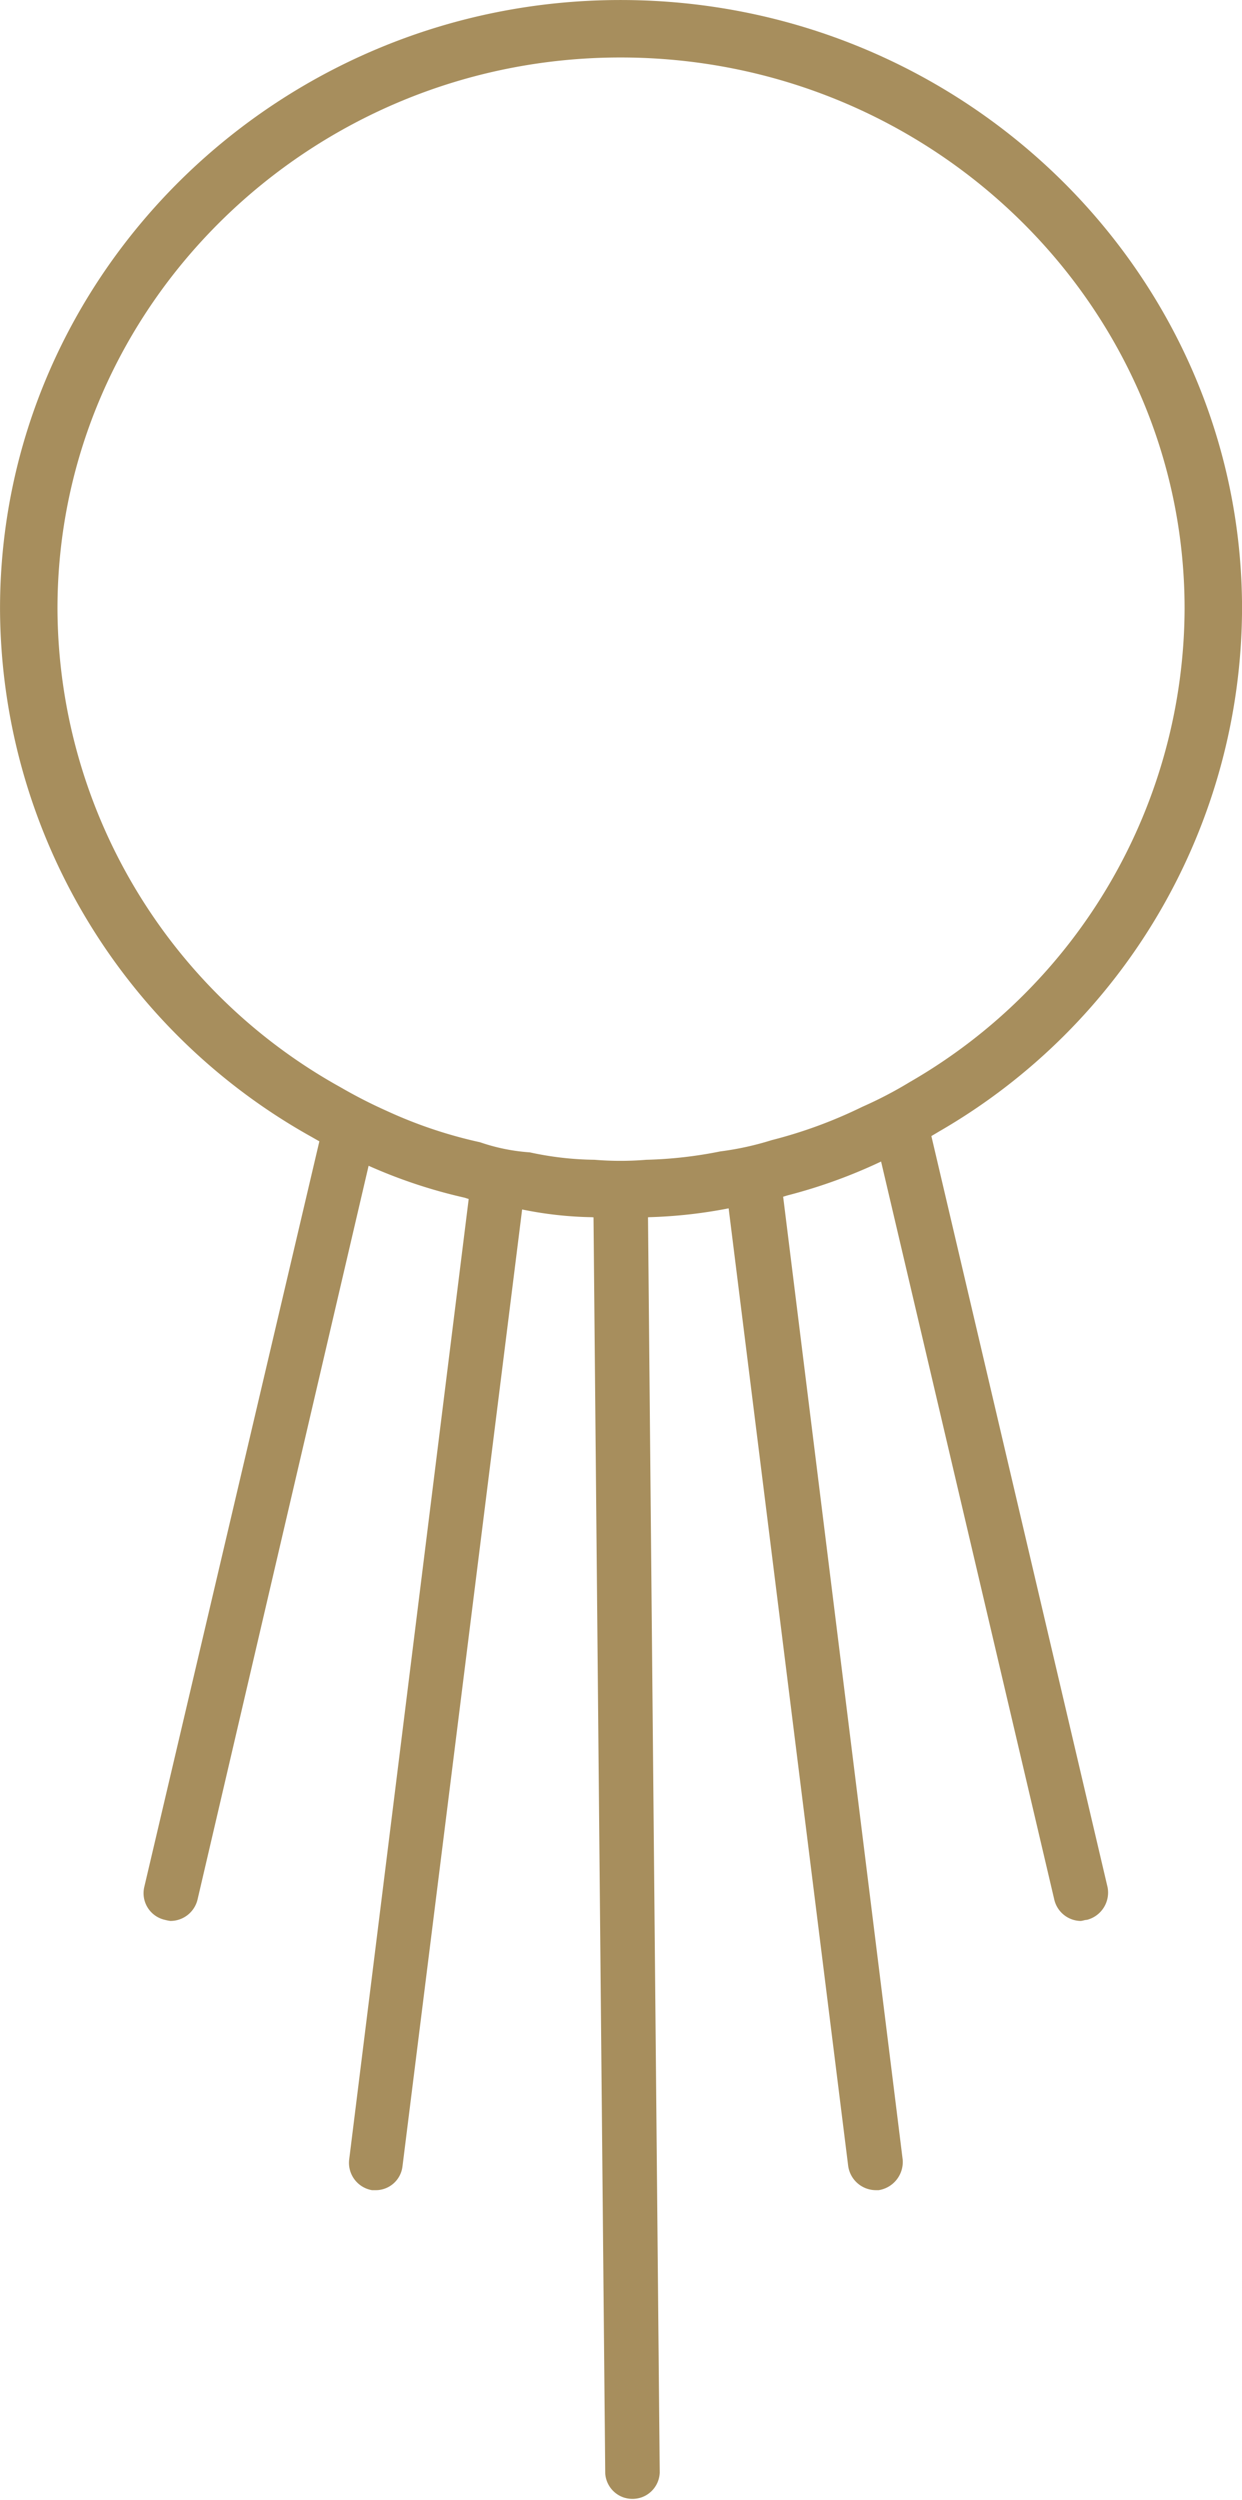
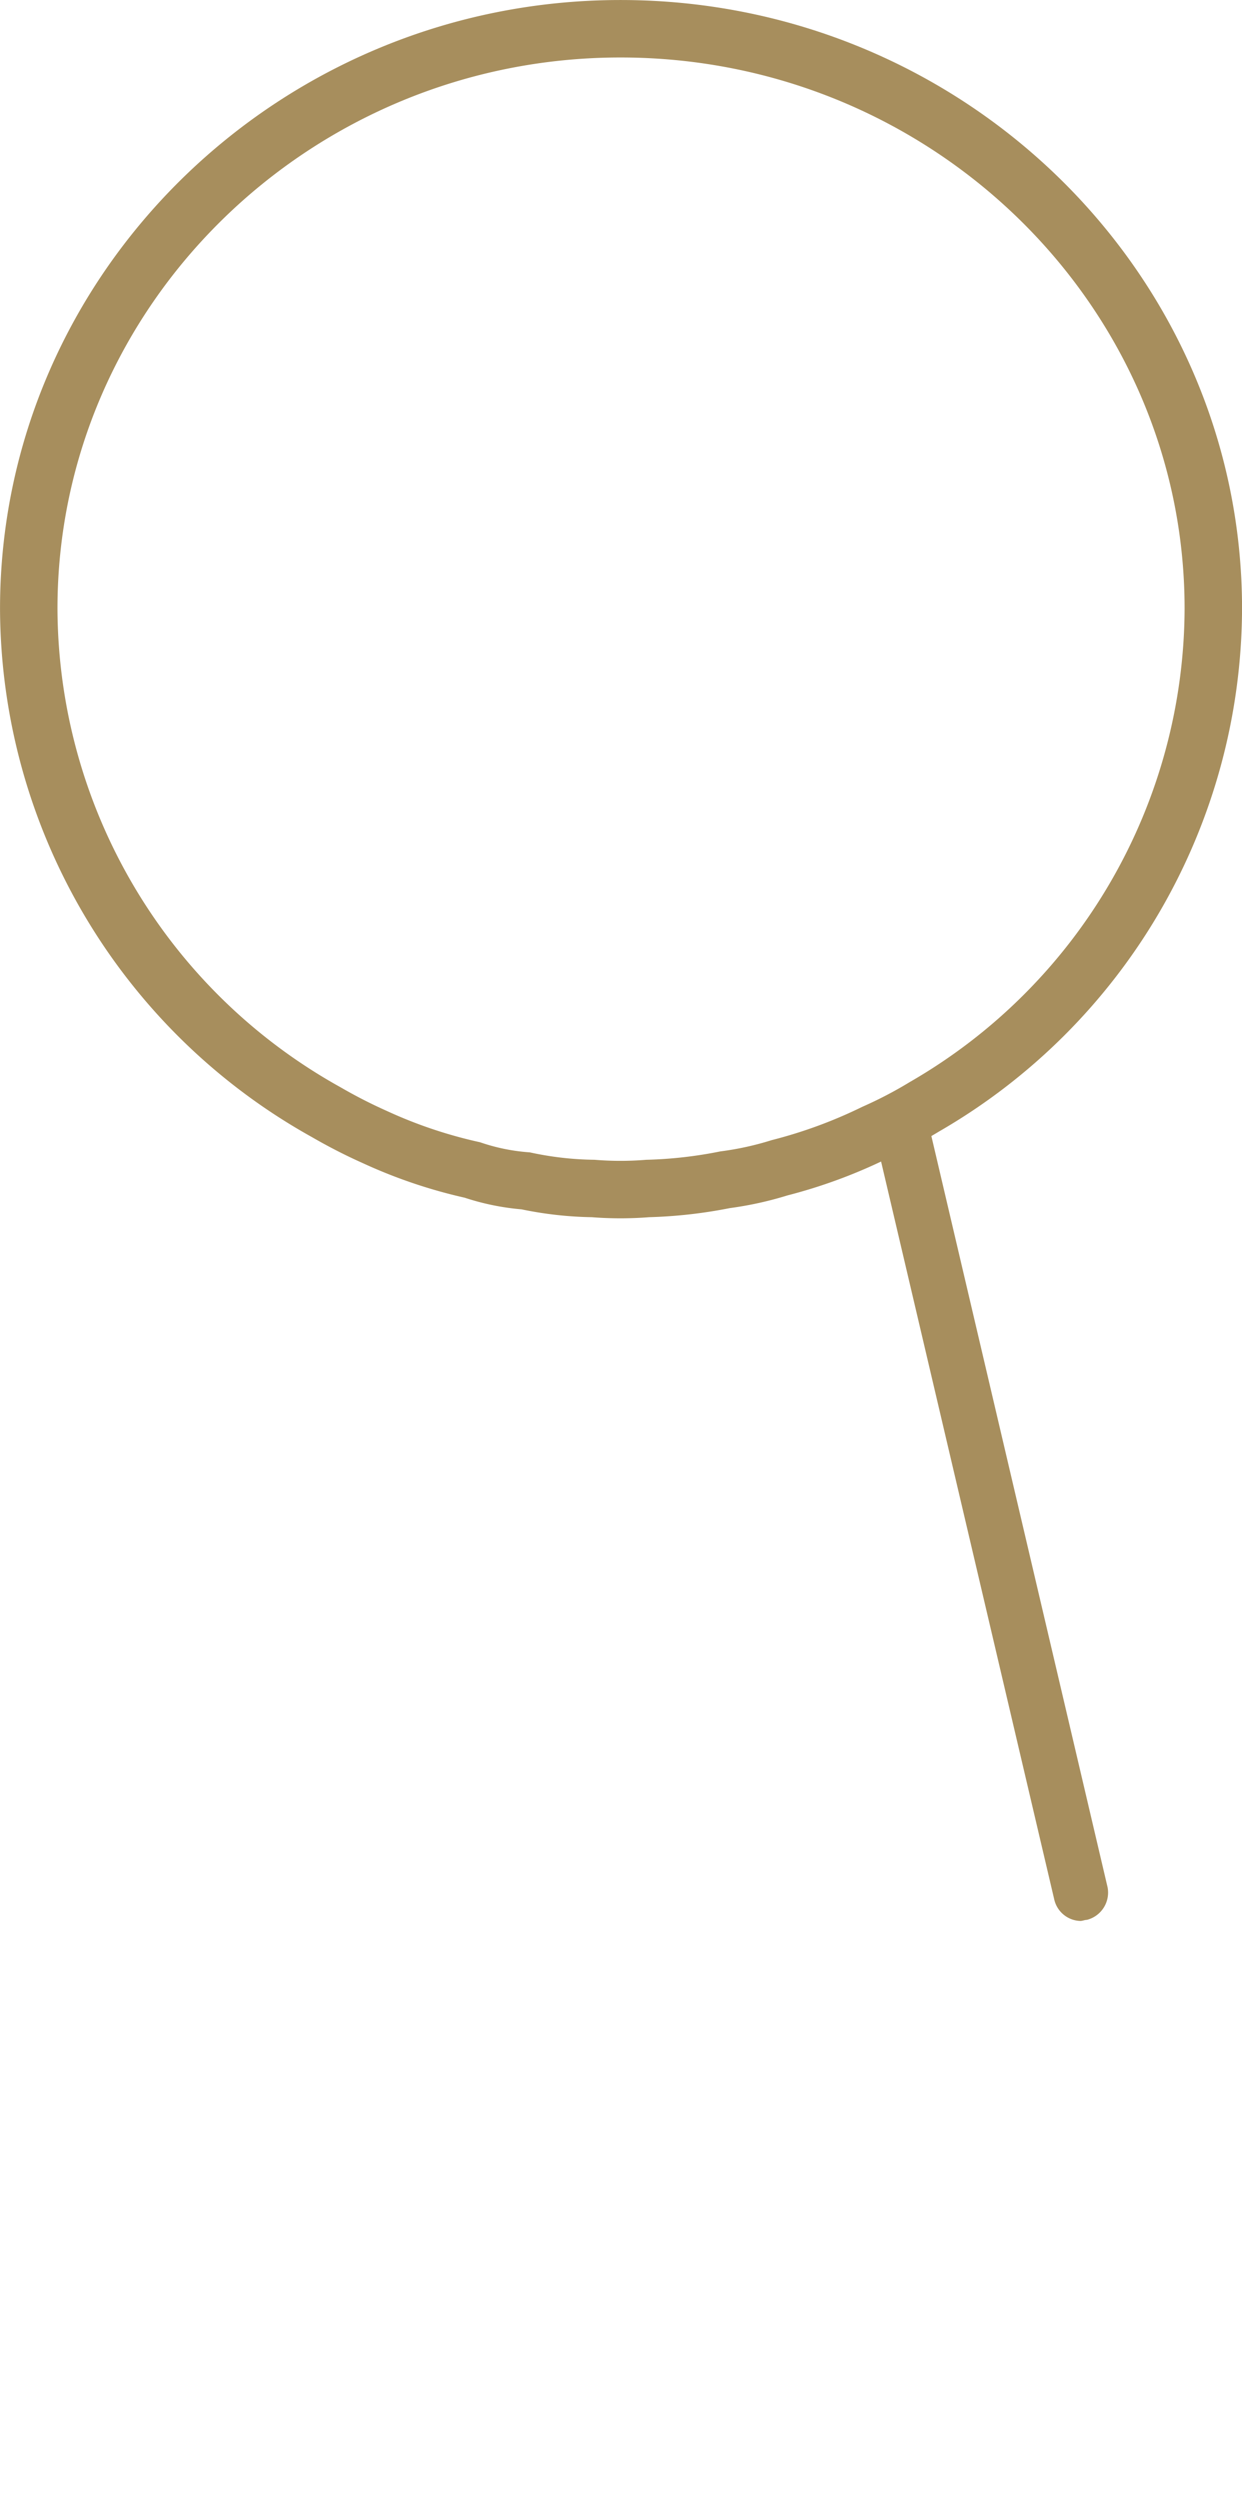
<svg xmlns="http://www.w3.org/2000/svg" width="86.473" height="174.001" viewBox="0 0 86.473 174.001">
  <g id="Group_40" data-name="Group 40" transform="translate(2 2)">
    <g id="Group_29" data-name="Group 29">
      <g id="Group_28" data-name="Group 28">
        <g id="Group_26" data-name="Group 26" transform="translate(7.995 75.037)">
          <path id="Path_42" data-name="Path 42" d="M444.083,315.477a1.959,1.959,0,0,1-1.441,2.276c-.152,0-.3.076-.455.076a1.924,1.924,0,0,1-1.821-1.517l-12.519-53.338a30.475,30.475,0,0,0,3.49-1.821Z" transform="translate(-376.965 -261.153)" fill="#a78e5d" />
-           <path id="Path_43" data-name="Path 43" d="M435.051,331.211l-8.574-68.664a22.687,22.687,0,0,0,3.794-.834l8.573,69.043a1.989,1.989,0,0,1-1.669,2.124h-.228A1.955,1.955,0,0,1,435.051,331.211Z" transform="translate(-385.99 -257.465)" fill="#a78e5d" />
-           <path id="Path_44" data-name="Path 44" d="M427.164,261.979a15.9,15.9,0,0,0,1.9-.076l.835,89.377a1.9,1.9,0,0,1-3.794.076l-.835-89.452A15.9,15.9,0,0,0,427.164,261.979Z" transform="translate(-393.961 -256.212)" fill="#a78e5d" />
-           <path id="Path_45" data-name="Path 45" d="M426.762,331.079a1.878,1.878,0,0,1-1.821,1.669h-.3a1.93,1.93,0,0,1-1.593-2.124l8.574-68.891a15.411,15.411,0,0,0,3.718.759Z" transform="translate(-408.733 -257.332)" fill="#a78e5d" />
-           <path id="Path_46" data-name="Path 46" d="M421.188,315.147l12.67-53.945a36.366,36.366,0,0,0,3.415,1.745l-12.367,53.034a1.942,1.942,0,0,1-1.9,1.517,3.285,3.285,0,0,1-.379-.076A1.9,1.9,0,0,1,421.188,315.147Z" transform="translate(-421.141 -260.823)" fill="#a78e5d" />
        </g>
        <g id="Group_27" data-name="Group 27">
          <path id="Path_47" data-name="Path 47" d="M463.182,331.991a23.817,23.817,0,0,1-3.794,0,24.152,24.152,0,0,1-4.7-.531,15.411,15.411,0,0,1-3.718-.759,33.668,33.668,0,0,1-6.753-2.276,36.349,36.349,0,0,1-3.415-1.745,40.251,40.251,0,0,1-20.713-35.052c0-22.23,18.513-40.364,41.2-40.364,22.761,0,41.274,18.133,41.274,40.364A40.173,40.173,0,0,1,482.453,326.3a30.486,30.486,0,0,1-3.49,1.821,34.5,34.5,0,0,1-6.6,2.428,22.691,22.691,0,0,1-3.794.834A31.648,31.648,0,0,1,463.182,331.991Z" transform="translate(-420.087 -251.263)" fill="rgba(0,0,0,0)" stroke="#a78e5d" stroke-miterlimit="10" stroke-width="4" />
        </g>
      </g>
    </g>
  </g>
</svg>